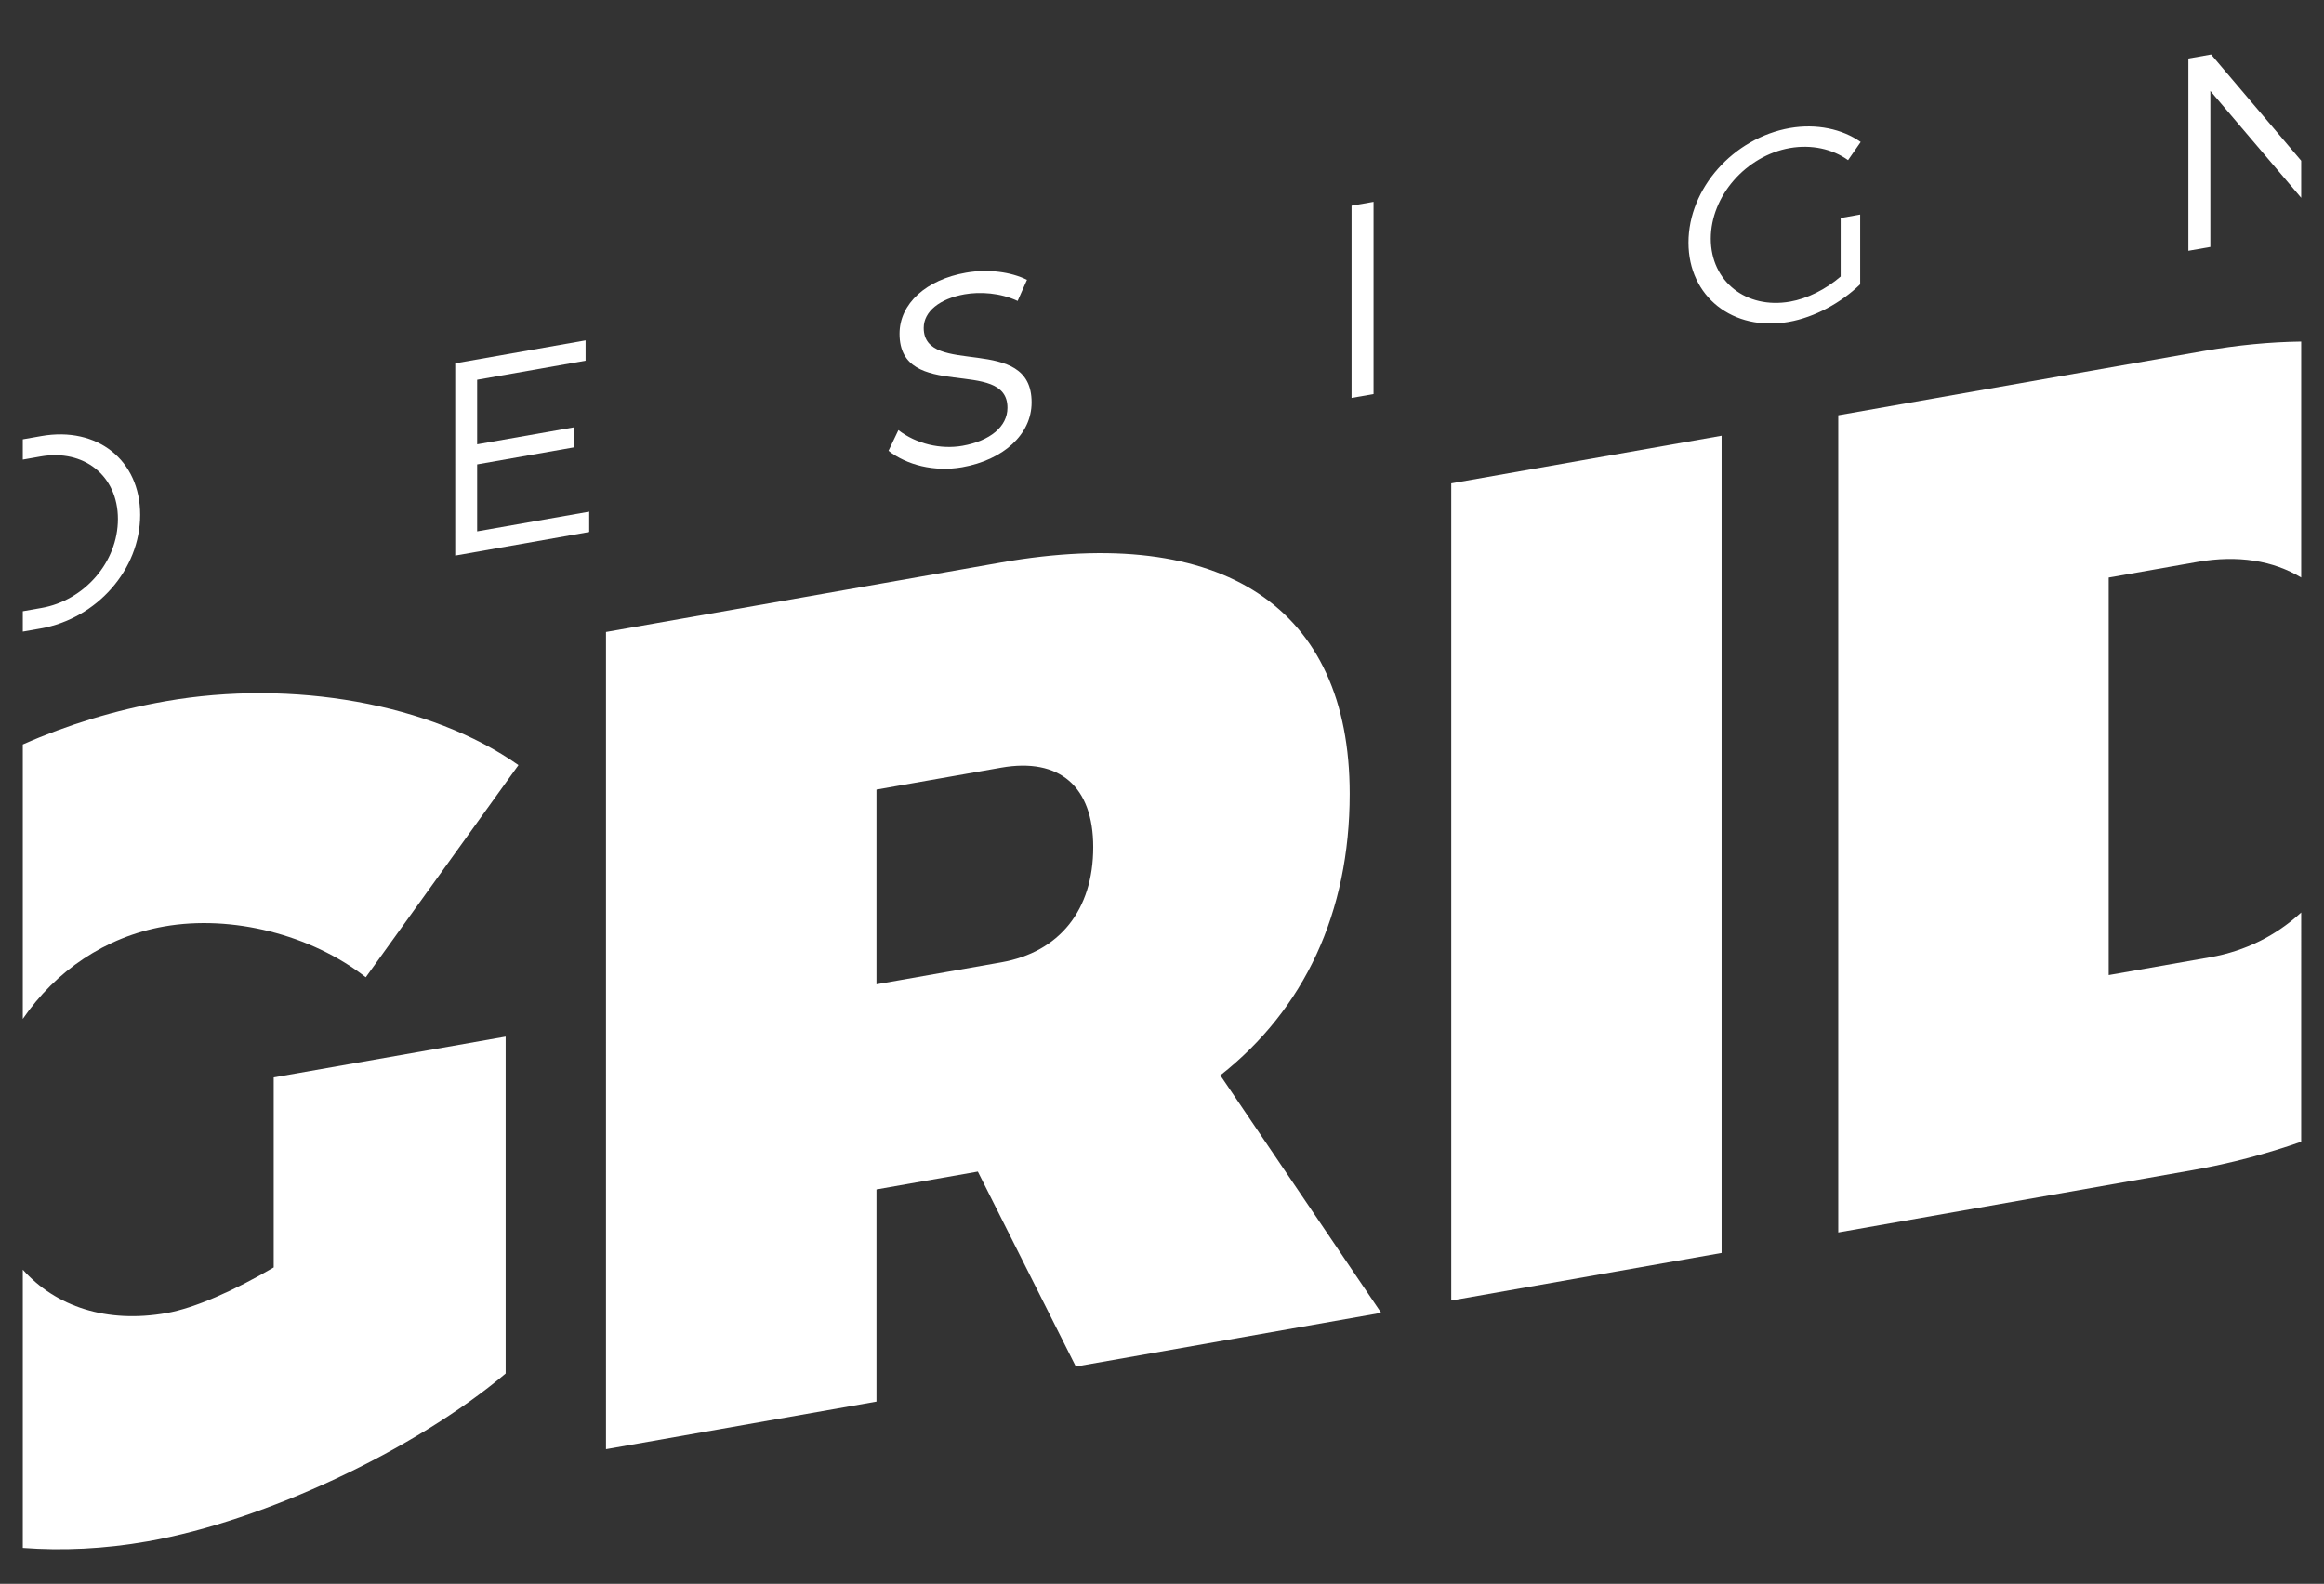
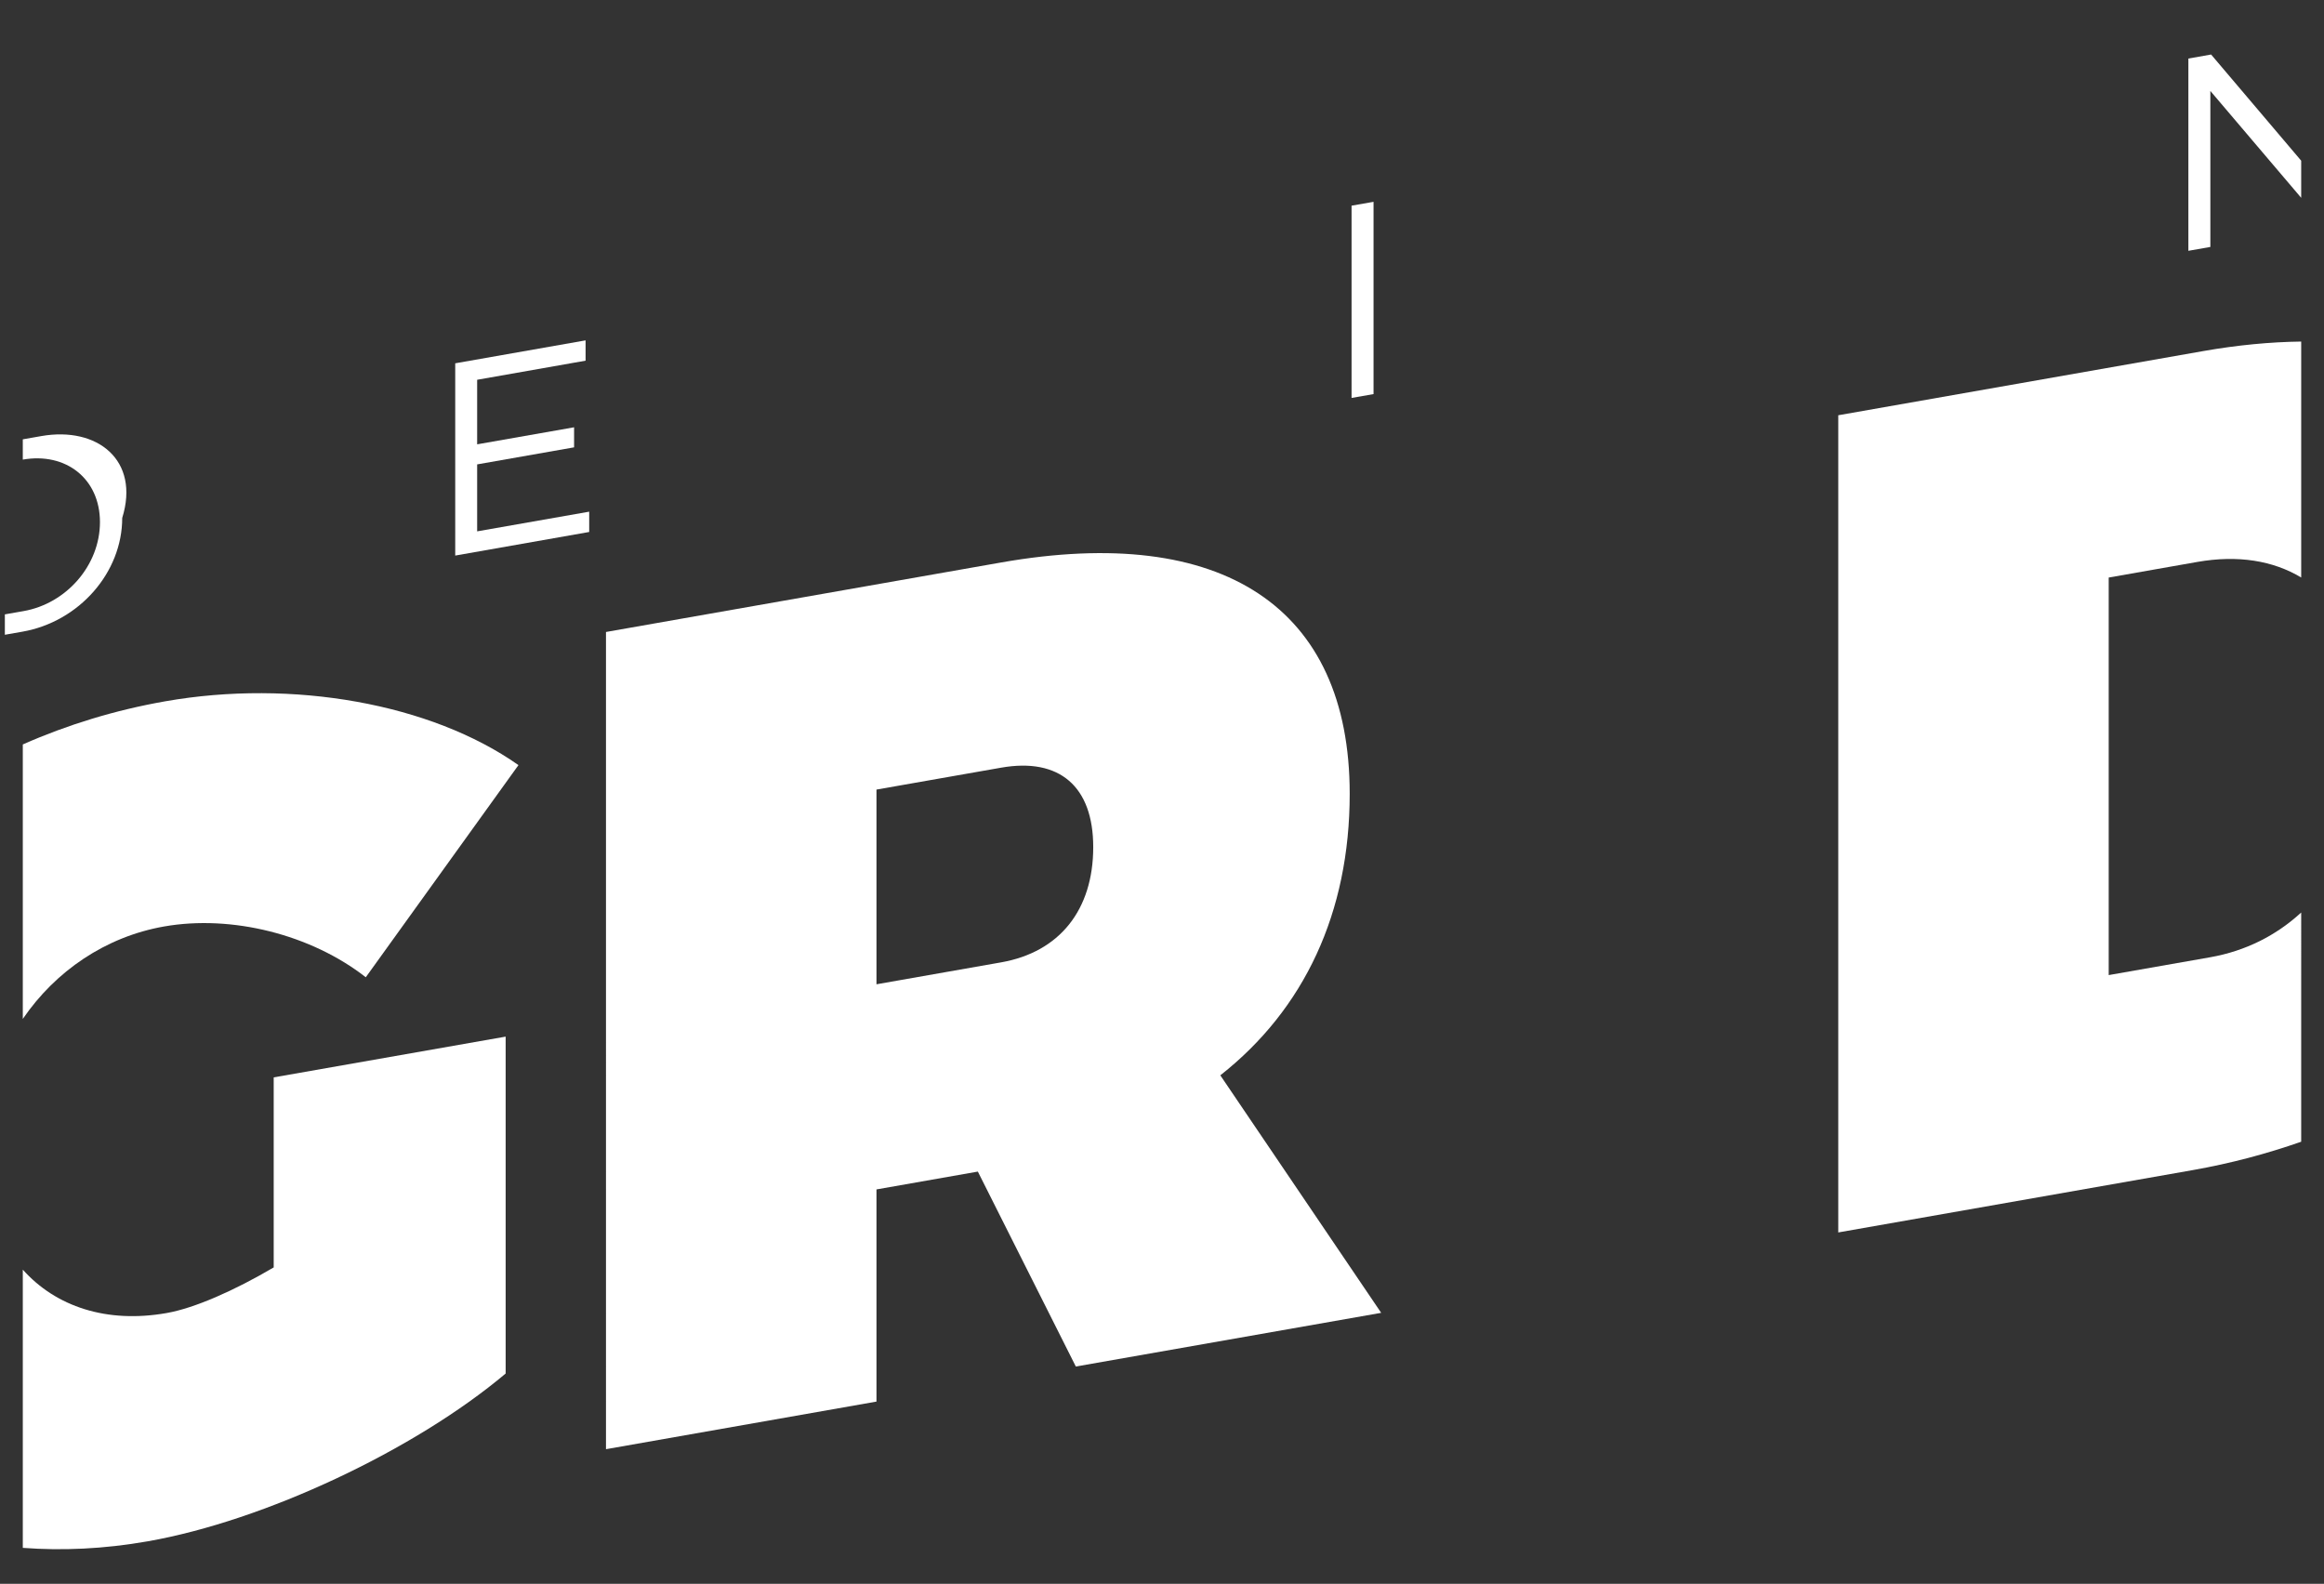
<svg xmlns="http://www.w3.org/2000/svg" version="1.1" id="Layer_1" x="0px" y="0px" width="500px" height="340.765px" viewBox="0 0 500 340.765" enable-background="new 0 0 500 340.765" xml:space="preserve">
  <rect x="0" y="0" width="500" height="340.765" fill="#333333" stroke="none" />
  <g>
    <path fill="#FFFFFF" d="M125.985,73.231V77.6l-23.329,4.109v13.888l20.857-3.665v4.313l-20.857,3.669v14.407l24.106-4.234v4.369   l-28.822,5.075V78.166L125.985,73.231z" />
-     <path fill="#FFFFFF" d="M207.53,63.317c-5.313,0.939-8.798,3.676-8.798,7.231c0,10.75,23.282,1.047,23.213,16.055   c0,6.858-6.082,12.366-14.948,13.922c-6.021,1.054-11.935-0.498-15.84-3.53l2.128-4.457c3.846,2.98,9.116,4.191,13.781,3.374   c5.957-1.054,9.682-4.142,9.682-8.161c0.06-11.049-23.217-1.114-23.217-15.941c0-6.495,5.733-11.649,14.304-13.149   c4.781-0.839,9.69-0.161,13.115,1.543l-2.009,4.542C215.216,62.991,210.848,62.738,207.53,63.317z" />
    <path fill="#FFFFFF" d="M295.513,43.423V84.79l-4.729,0.824V44.25L295.513,43.423z" />
-     <path fill="#FFFFFF" d="M396.013,46.906l4.197-0.747v15.01c-4.082,3.966-9.815,7.107-15.368,8.085   c-11.991,2.112-21.574-5.416-21.574-17.067c0-11.637,9.648-22.495,21.814-24.638c5.733-1,11.283,0.206,15.239,2.996l-2.716,3.912   c-3.373-2.433-7.918-3.407-12.523-2.605c-9.458,1.669-17.016,10.341-17.016,19.497c0,9.223,7.626,15.203,17.072,13.542   c3.721-0.655,7.686-2.65,10.875-5.399V46.906z" />
    <path fill="#FFFFFF" d="M231.46,294.01l-21.08-41.941l-21.81,3.837v45.646l-58.194,10.244V135.972l85.025-14.956   c47.654-8.381,74.983,9.643,74.983,49.77c0,25.578-9.776,46.358-27.835,60.572l34.607,51.1L231.46,294.01z M188.57,211.771   l26.831-4.721c12.54-2.211,19.802-11.253,19.802-24.797c0-13.051-7.262-19.295-19.802-17.089l-26.831,4.716V211.771z" />
-     <path fill="#FFFFFF" d="M370.396,93.751v175.818l-58.168,10.24V103.991L370.396,93.751z" />
    <g>
      <path fill="#FFFFFF" d="M4.906,219.221c7.013-10.262,17.759-17.665,30.394-19.888c14.548-2.558,31.612,1.717,43.396,10.927    l32.848-45.646c-18.806-13.248-48.649-18.535-75.987-13.729c-10.841,1.905-21.115,5.068-30.651,9.283V219.221z" />
      <path fill="#FFFFFF" d="M58.886,272.686c-8.532,5.017-17.072,8.776-23.072,9.823c-12.857,2.262-23.801-1.382-30.908-9.343v59.859    c8.446,0.635,17.433,0.253,26.892-1.412c25.08-4.407,57.438-19.621,76.991-36.097v-72.485l-49.903,8.768V272.686z" />
    </g>
    <polygon fill="#FFFFFF" points="495.093,34.574 475.712,11.73 470.82,12.595 470.82,53.961 475.549,53.131 475.549,19.566    495.093,42.559  " />
    <path fill="#FFFFFF" d="M495.093,196.329c-5.364,4.931-11.973,8.287-19.578,9.626l-21.835,3.837V124.26l19.072-3.36   c8.763-1.537,16.333-0.266,22.342,3.352V73.486c-6.678,0.09-13.716,0.755-21.089,2.051l-78.51,13.806v175.818l76.244-13.407   c8.223-1.446,15.991-3.536,23.355-6.111V196.329z" />
-     <path fill="#FFFFFF" d="M8.88,93.824l-3.974,0.699v4.362l3.863-0.68c9.278-1.62,16.6,4.116,16.6,13.455   c0,9.278-7.218,17.522-16.432,19.136l-4.03,0.708v4.386l3.794-0.665c12.18-2.146,21.458-12.708,21.458-24.469   C30.158,99,20.94,91.7,8.88,93.824z" />
+     <path fill="#FFFFFF" d="M8.88,93.824l-3.974,0.699v4.362c9.278-1.62,16.6,4.116,16.6,13.455   c0,9.278-7.218,17.522-16.432,19.136l-4.03,0.708v4.386l3.794-0.665c12.18-2.146,21.458-12.708,21.458-24.469   C30.158,99,20.94,91.7,8.88,93.824z" />
  </g>
</svg>